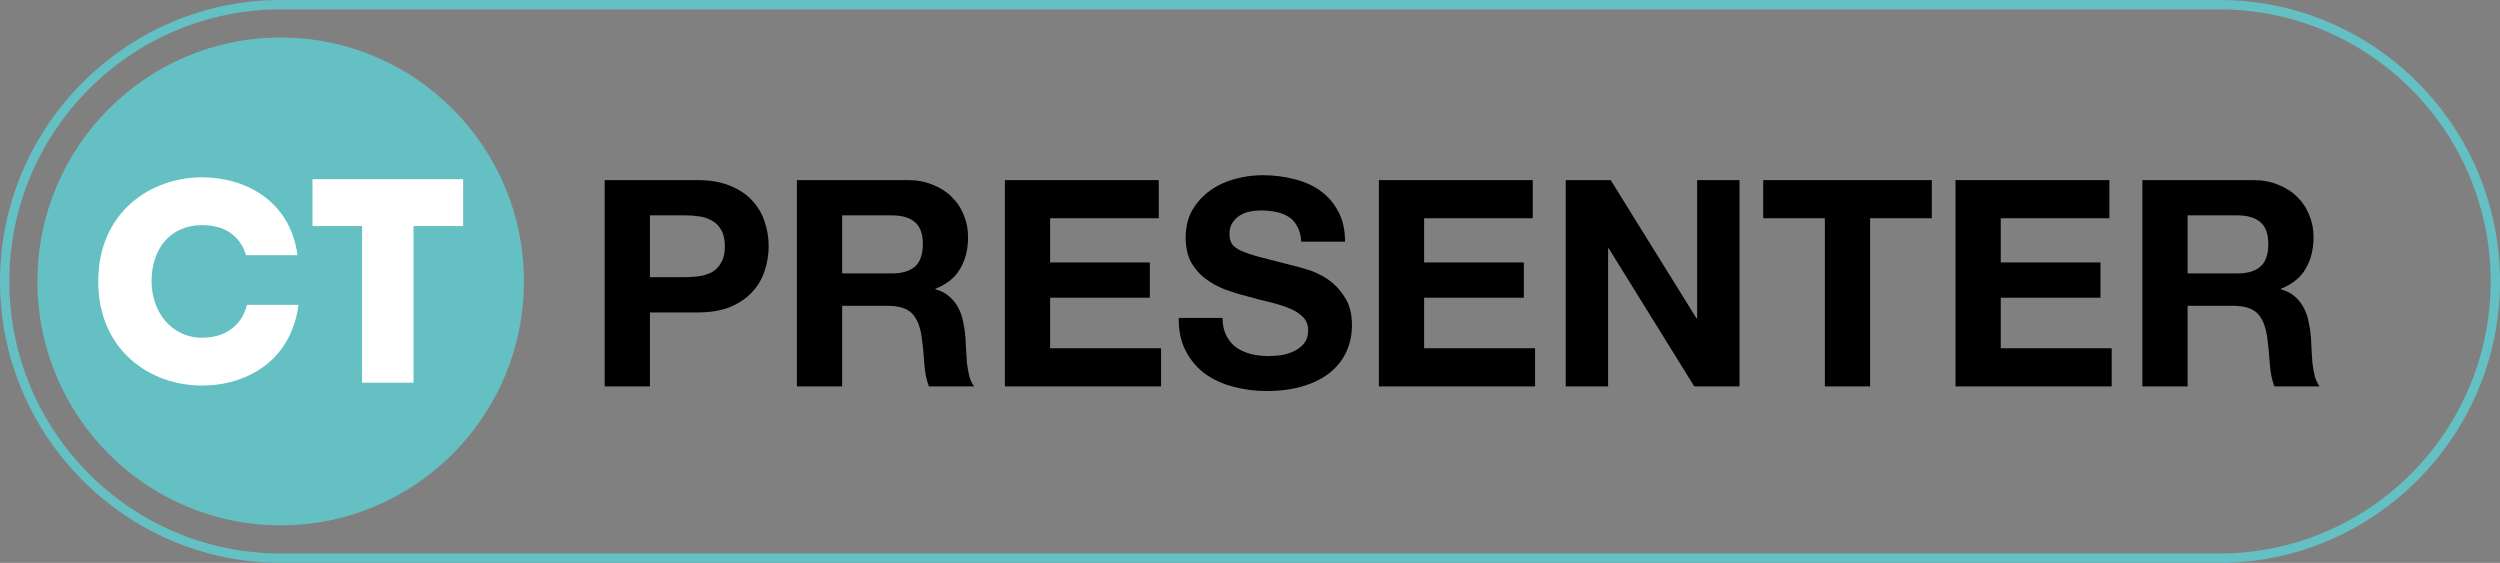
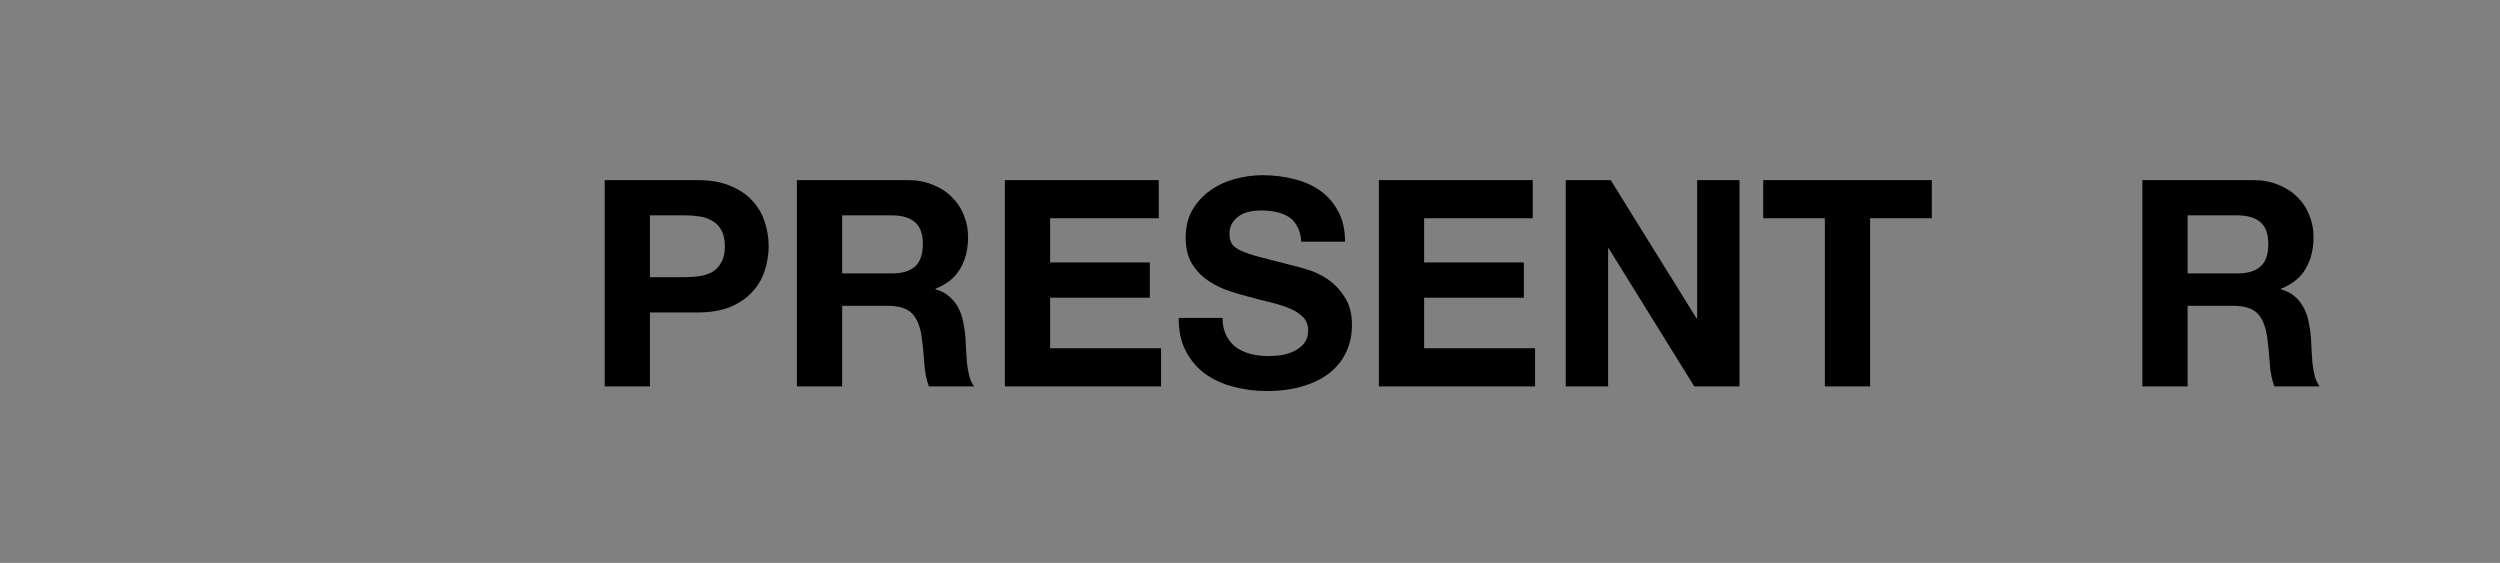
<svg xmlns="http://www.w3.org/2000/svg" width="342" height="77" viewBox="0 0 342 77" fill="none">
  <rect x="0" y="0" width="342" height="77" fill="#808080" stroke="none" />
-   <path d="M303.602 1.283C324.081 1.283 340.72 17.967 340.72 38.5C340.72 59.033 324.081 75.717 303.602 75.717H38.398C17.919 75.717 1.28 59.033 1.28 38.5C1.28 17.967 17.919 1.283 38.398 1.283H303.602ZM303.602 0H38.398C17.279 0 0 17.325 0 38.5C0 59.675 17.279 77 38.398 77H303.602C324.721 77 342 59.675 342 38.5C342 17.325 324.849 0 303.602 0Z" fill="#64C0C3" />
-   <path d="M38.395 71.867C56.774 71.867 71.674 56.928 71.674 38.501C71.674 20.073 56.774 5.134 38.395 5.134C20.016 5.134 5.117 20.073 5.117 38.501C5.117 56.928 20.016 71.867 38.395 71.867Z" fill="#64C0C3" />
-   <path d="M56.573 30.928V52.36H49.534V30.928H42.75V24.512H63.357V30.928H56.573ZM27.647 30.8C23.423 30.8 20.735 33.88 20.735 38.5C20.735 42.606 23.423 46.2 27.647 46.2C30.719 46.2 33.023 44.66 33.791 41.708H40.83C39.806 49.536 33.535 52.745 27.647 52.745C20.607 52.745 13.44 47.996 13.44 38.5C13.44 29.003 20.607 24.255 27.647 24.255C33.407 24.255 39.678 27.335 40.702 34.907H33.663C32.767 32.083 30.591 30.8 27.647 30.8Z" fill="white" />
  <path d="M88.911 37.919V29.46H93.721C94.43 29.46 95.114 29.513 95.771 29.618C96.428 29.724 97.006 29.934 97.505 30.251C98.005 30.54 98.399 30.962 98.688 31.515C99.004 32.069 99.161 32.793 99.161 33.689C99.161 34.585 99.004 35.31 98.688 35.863C98.399 36.417 98.005 36.852 97.505 37.168C97.006 37.458 96.428 37.655 95.771 37.761C95.114 37.866 94.43 37.919 93.721 37.919H88.911ZM82.722 24.638V52.86H88.911V42.741H95.416C97.177 42.741 98.675 42.491 99.91 41.99C101.145 41.463 102.144 40.778 102.906 39.935C103.695 39.091 104.26 38.13 104.601 37.049C104.969 35.942 105.153 34.822 105.153 33.689C105.153 32.53 104.969 31.41 104.601 30.33C104.26 29.249 103.695 28.287 102.906 27.444C102.144 26.601 101.145 25.929 99.91 25.428C98.675 24.901 97.177 24.638 95.416 24.638H82.722Z" fill="black" />
  <path d="M115.206 37.405V29.46H121.986C123.406 29.46 124.47 29.776 125.18 30.409C125.889 31.015 126.244 32.003 126.244 33.373C126.244 34.796 125.889 35.824 125.18 36.456C124.47 37.089 123.406 37.405 121.986 37.405H115.206ZM109.016 24.638V52.86H115.206V41.832H121.395C122.946 41.832 124.063 42.174 124.746 42.86C125.429 43.545 125.876 44.625 126.086 46.101C126.244 47.234 126.362 48.42 126.441 49.658C126.52 50.897 126.73 51.964 127.072 52.86H133.261C132.972 52.465 132.749 51.99 132.591 51.437C132.459 50.857 132.354 50.251 132.275 49.619C132.223 48.986 132.184 48.367 132.157 47.761C132.131 47.155 132.105 46.628 132.078 46.18C132.026 45.468 131.921 44.757 131.763 44.045C131.632 43.334 131.408 42.688 131.093 42.108C130.777 41.502 130.37 40.989 129.871 40.567C129.371 40.119 128.741 39.79 127.978 39.579V39.5C129.555 38.867 130.685 37.945 131.369 36.733C132.078 35.521 132.433 34.085 132.433 32.425C132.433 31.344 132.236 30.343 131.842 29.421C131.474 28.472 130.922 27.642 130.186 26.93C129.477 26.219 128.609 25.666 127.584 25.27C126.586 24.849 125.455 24.638 124.194 24.638H109.016Z" fill="black" />
  <path d="M137.467 24.638V52.86H158.833V47.642H143.656V40.725H157.296V35.903H143.656V29.855H158.518V24.638H137.467Z" fill="black" />
  <path d="M167.248 43.492H161.255C161.229 45.231 161.544 46.733 162.202 47.998C162.859 49.263 163.739 50.304 164.843 51.121C165.973 51.938 167.261 52.53 168.706 52.899C170.178 53.295 171.689 53.492 173.24 53.492C175.158 53.492 176.84 53.268 178.286 52.82C179.757 52.372 180.98 51.753 181.952 50.962C182.951 50.146 183.7 49.184 184.199 48.077C184.698 46.97 184.948 45.771 184.948 44.48C184.948 42.899 184.606 41.608 183.923 40.606C183.266 39.579 182.478 38.762 181.558 38.156C180.638 37.55 179.705 37.115 178.759 36.852C177.839 36.562 177.116 36.364 176.591 36.259C174.83 35.811 173.397 35.442 172.294 35.152C171.216 34.862 170.362 34.572 169.731 34.282C169.127 33.992 168.719 33.676 168.509 33.334C168.299 32.991 168.194 32.543 168.194 31.99C168.194 31.384 168.325 30.883 168.588 30.488C168.851 30.092 169.179 29.763 169.573 29.5C169.994 29.236 170.454 29.052 170.953 28.946C171.453 28.841 171.952 28.788 172.451 28.788C173.213 28.788 173.91 28.854 174.541 28.986C175.198 29.117 175.776 29.341 176.275 29.658C176.775 29.974 177.169 30.409 177.458 30.962C177.773 31.515 177.957 32.214 178.01 33.057H184.002C184.002 31.423 183.687 30.04 183.056 28.907C182.451 27.747 181.623 26.799 180.572 26.061C179.521 25.323 178.312 24.796 176.945 24.48C175.605 24.137 174.199 23.966 172.727 23.966C171.466 23.966 170.204 24.137 168.943 24.48C167.681 24.822 166.551 25.349 165.552 26.061C164.554 26.772 163.739 27.668 163.108 28.748C162.504 29.803 162.202 31.054 162.202 32.504C162.202 33.795 162.438 34.901 162.911 35.824C163.41 36.72 164.054 37.471 164.843 38.077C165.631 38.683 166.525 39.184 167.523 39.579C168.522 39.948 169.547 40.264 170.598 40.528C171.623 40.817 172.635 41.081 173.634 41.318C174.633 41.555 175.526 41.832 176.315 42.148C177.103 42.464 177.734 42.86 178.207 43.334C178.706 43.808 178.956 44.427 178.956 45.192C178.956 45.903 178.772 46.496 178.404 46.97C178.036 47.418 177.576 47.774 177.024 48.038C176.472 48.301 175.881 48.486 175.25 48.591C174.619 48.67 174.028 48.709 173.476 48.709C172.662 48.709 171.873 48.617 171.111 48.433C170.349 48.222 169.679 47.919 169.1 47.524C168.548 47.102 168.102 46.562 167.76 45.903C167.418 45.244 167.248 44.441 167.248 43.492Z" fill="black" />
  <path d="M188.631 24.638V52.86H209.997V47.642H194.82V40.725H208.46V35.903H194.82V29.855H209.682V24.638H188.631Z" fill="black" />
  <path d="M214.193 24.638V52.86H219.989V33.966H220.067L231.776 52.86H237.965V24.638H232.17V43.571H232.091L220.343 24.638H214.193Z" fill="black" />
  <path d="M249.642 29.855V52.86H255.832V29.855H264.268V24.638H241.206V29.855H249.642Z" fill="black" />
-   <path d="M267.513 24.638V52.86H288.88V47.642H273.703V40.725H287.343V35.903H273.703V29.855H288.565V24.638H267.513Z" fill="black" />
  <path d="M299.265 37.405V29.46H306.046C307.465 29.46 308.53 29.776 309.239 30.409C309.949 31.015 310.304 32.003 310.304 33.373C310.304 34.796 309.949 35.824 309.239 36.456C308.53 37.089 307.465 37.405 306.046 37.405H299.265ZM293.076 24.638V52.86H299.265V41.832H305.455C307.005 41.832 308.122 42.174 308.806 42.86C309.489 43.545 309.936 44.625 310.146 46.101C310.304 47.234 310.422 48.42 310.501 49.658C310.58 50.897 310.79 51.964 311.132 52.86H317.321C317.032 52.465 316.808 51.99 316.651 51.437C316.519 50.857 316.414 50.251 316.335 49.619C316.283 48.986 316.243 48.367 316.217 47.761C316.191 47.155 316.164 46.628 316.138 46.18C316.086 45.468 315.98 44.757 315.823 44.045C315.691 43.334 315.468 42.688 315.153 42.108C314.837 41.502 314.43 40.989 313.931 40.567C313.431 40.119 312.8 39.79 312.038 39.579V39.5C313.615 38.867 314.745 37.945 315.429 36.733C316.138 35.521 316.493 34.085 316.493 32.425C316.493 31.344 316.296 30.343 315.902 29.421C315.534 28.472 314.982 27.642 314.246 26.93C313.536 26.219 312.669 25.666 311.644 25.27C310.645 24.849 309.515 24.638 308.254 24.638H293.076Z" fill="black" />
</svg>